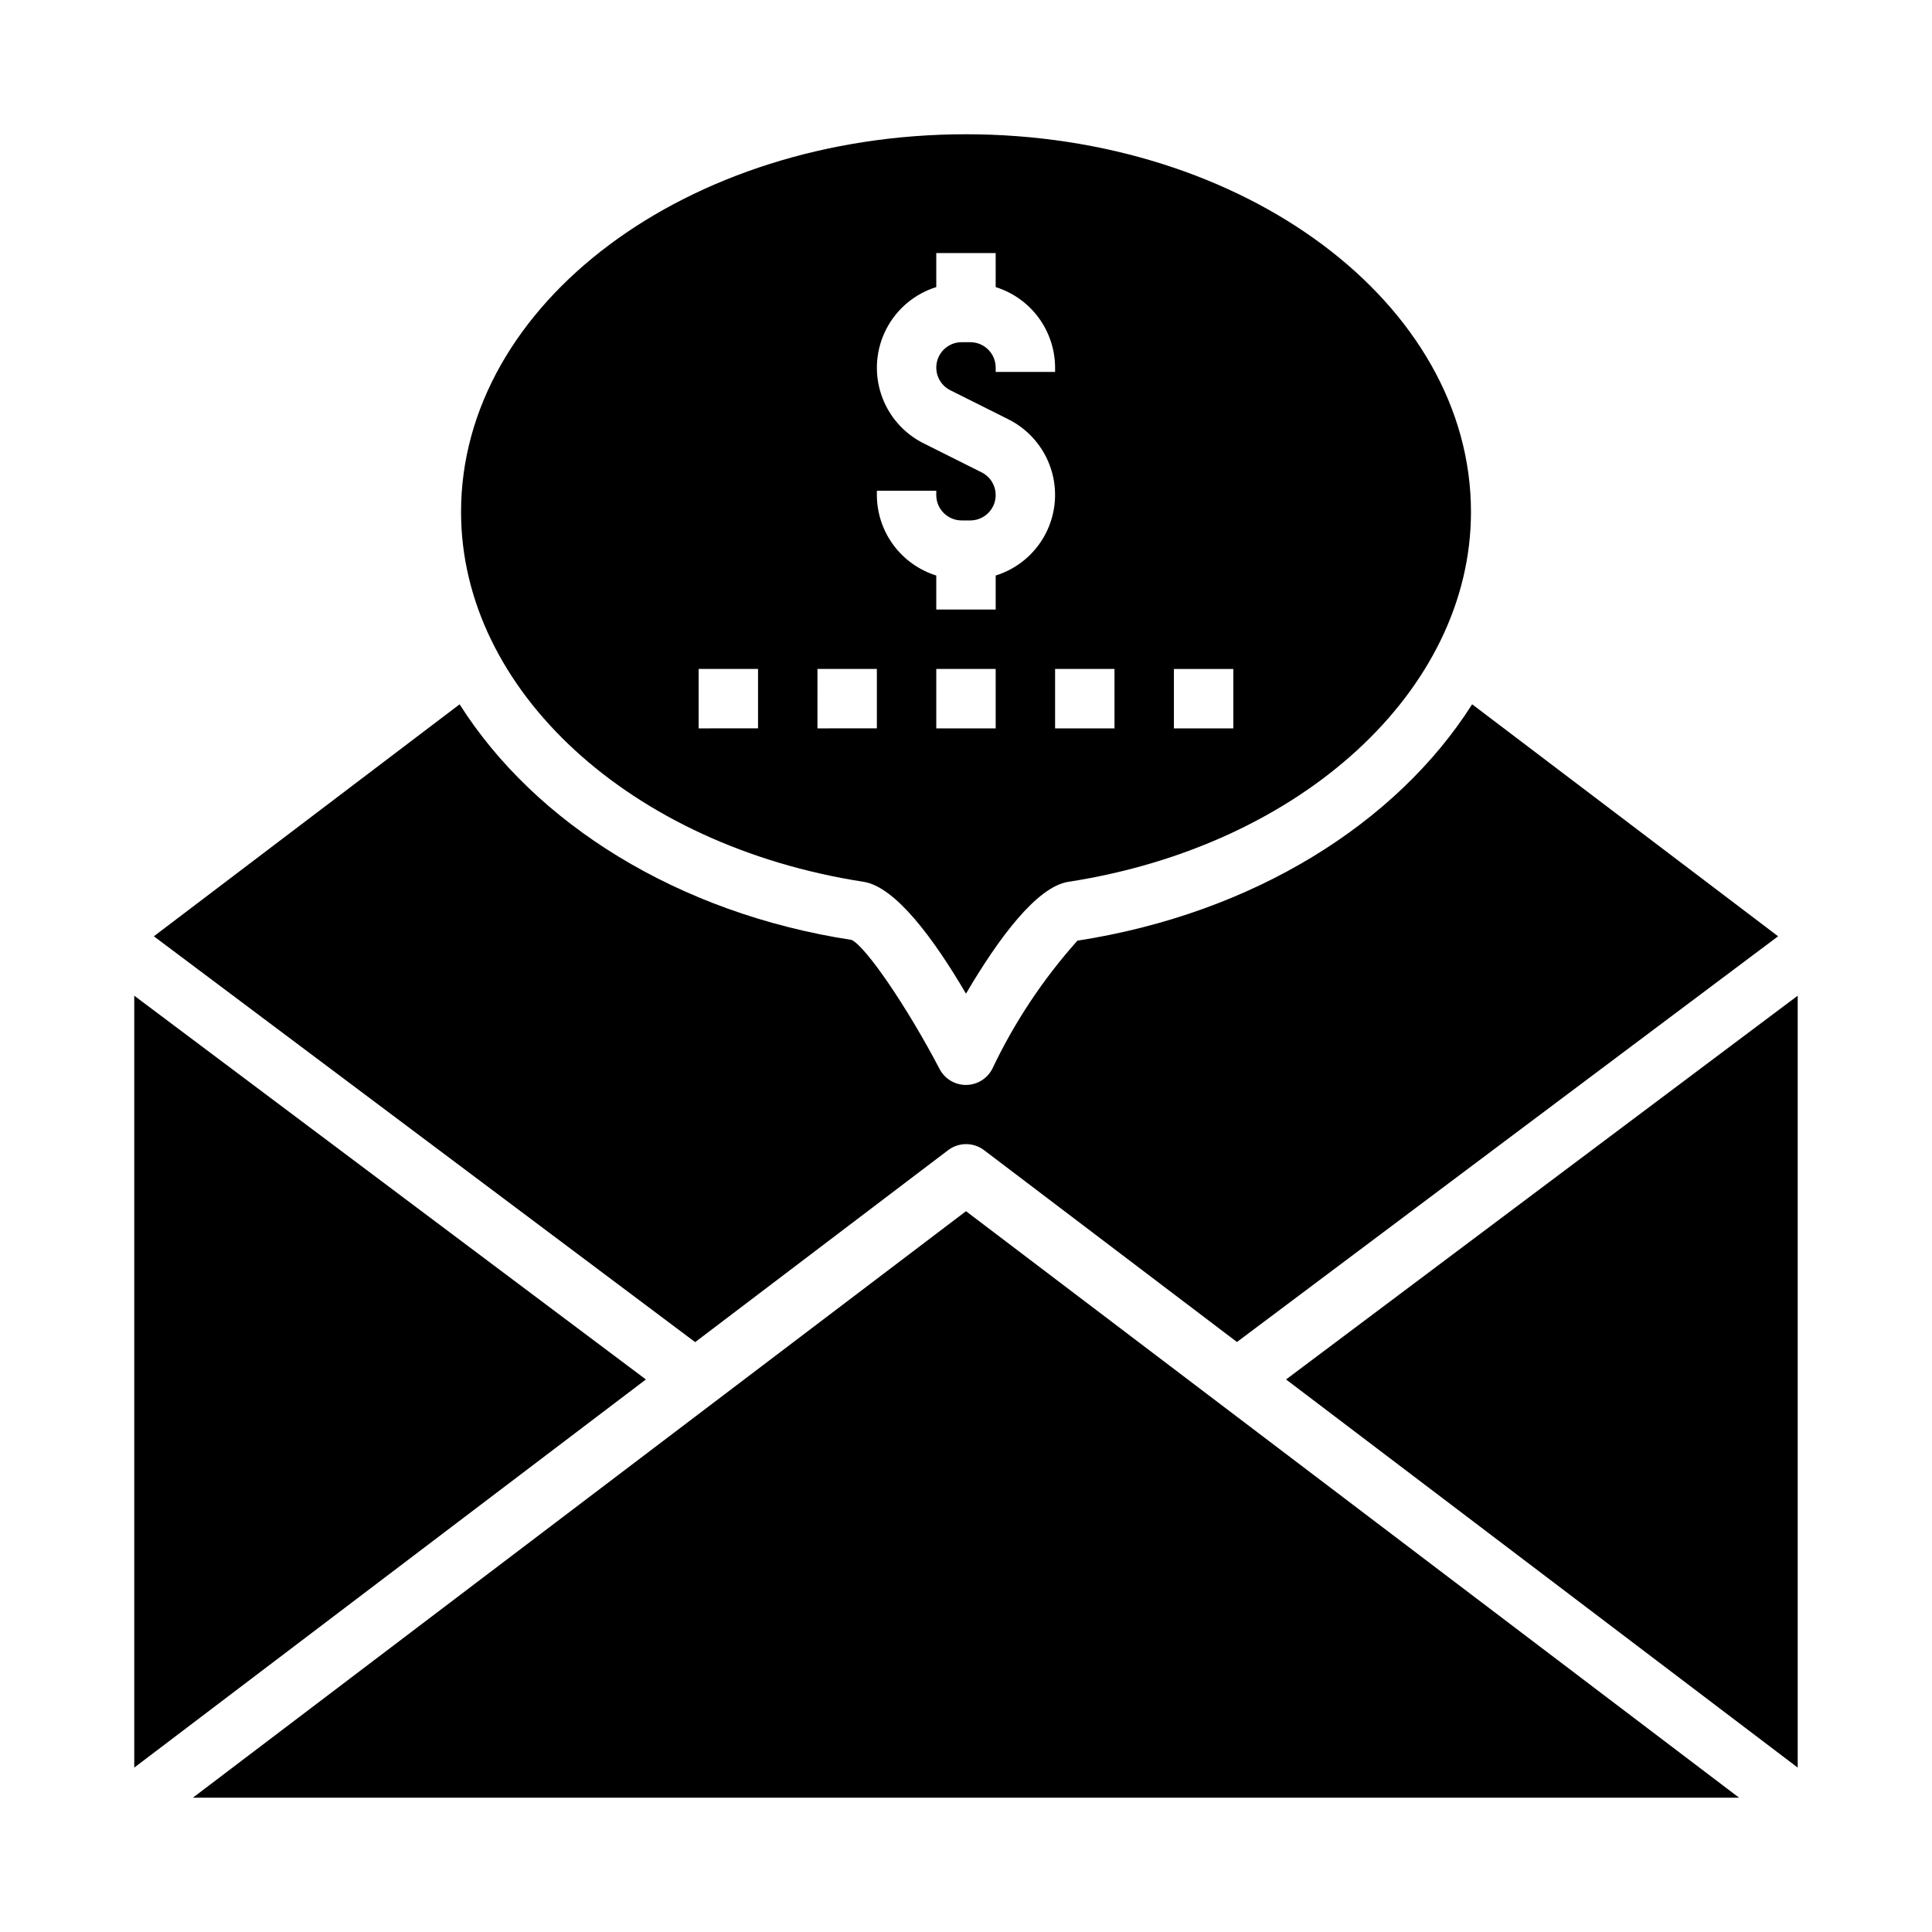
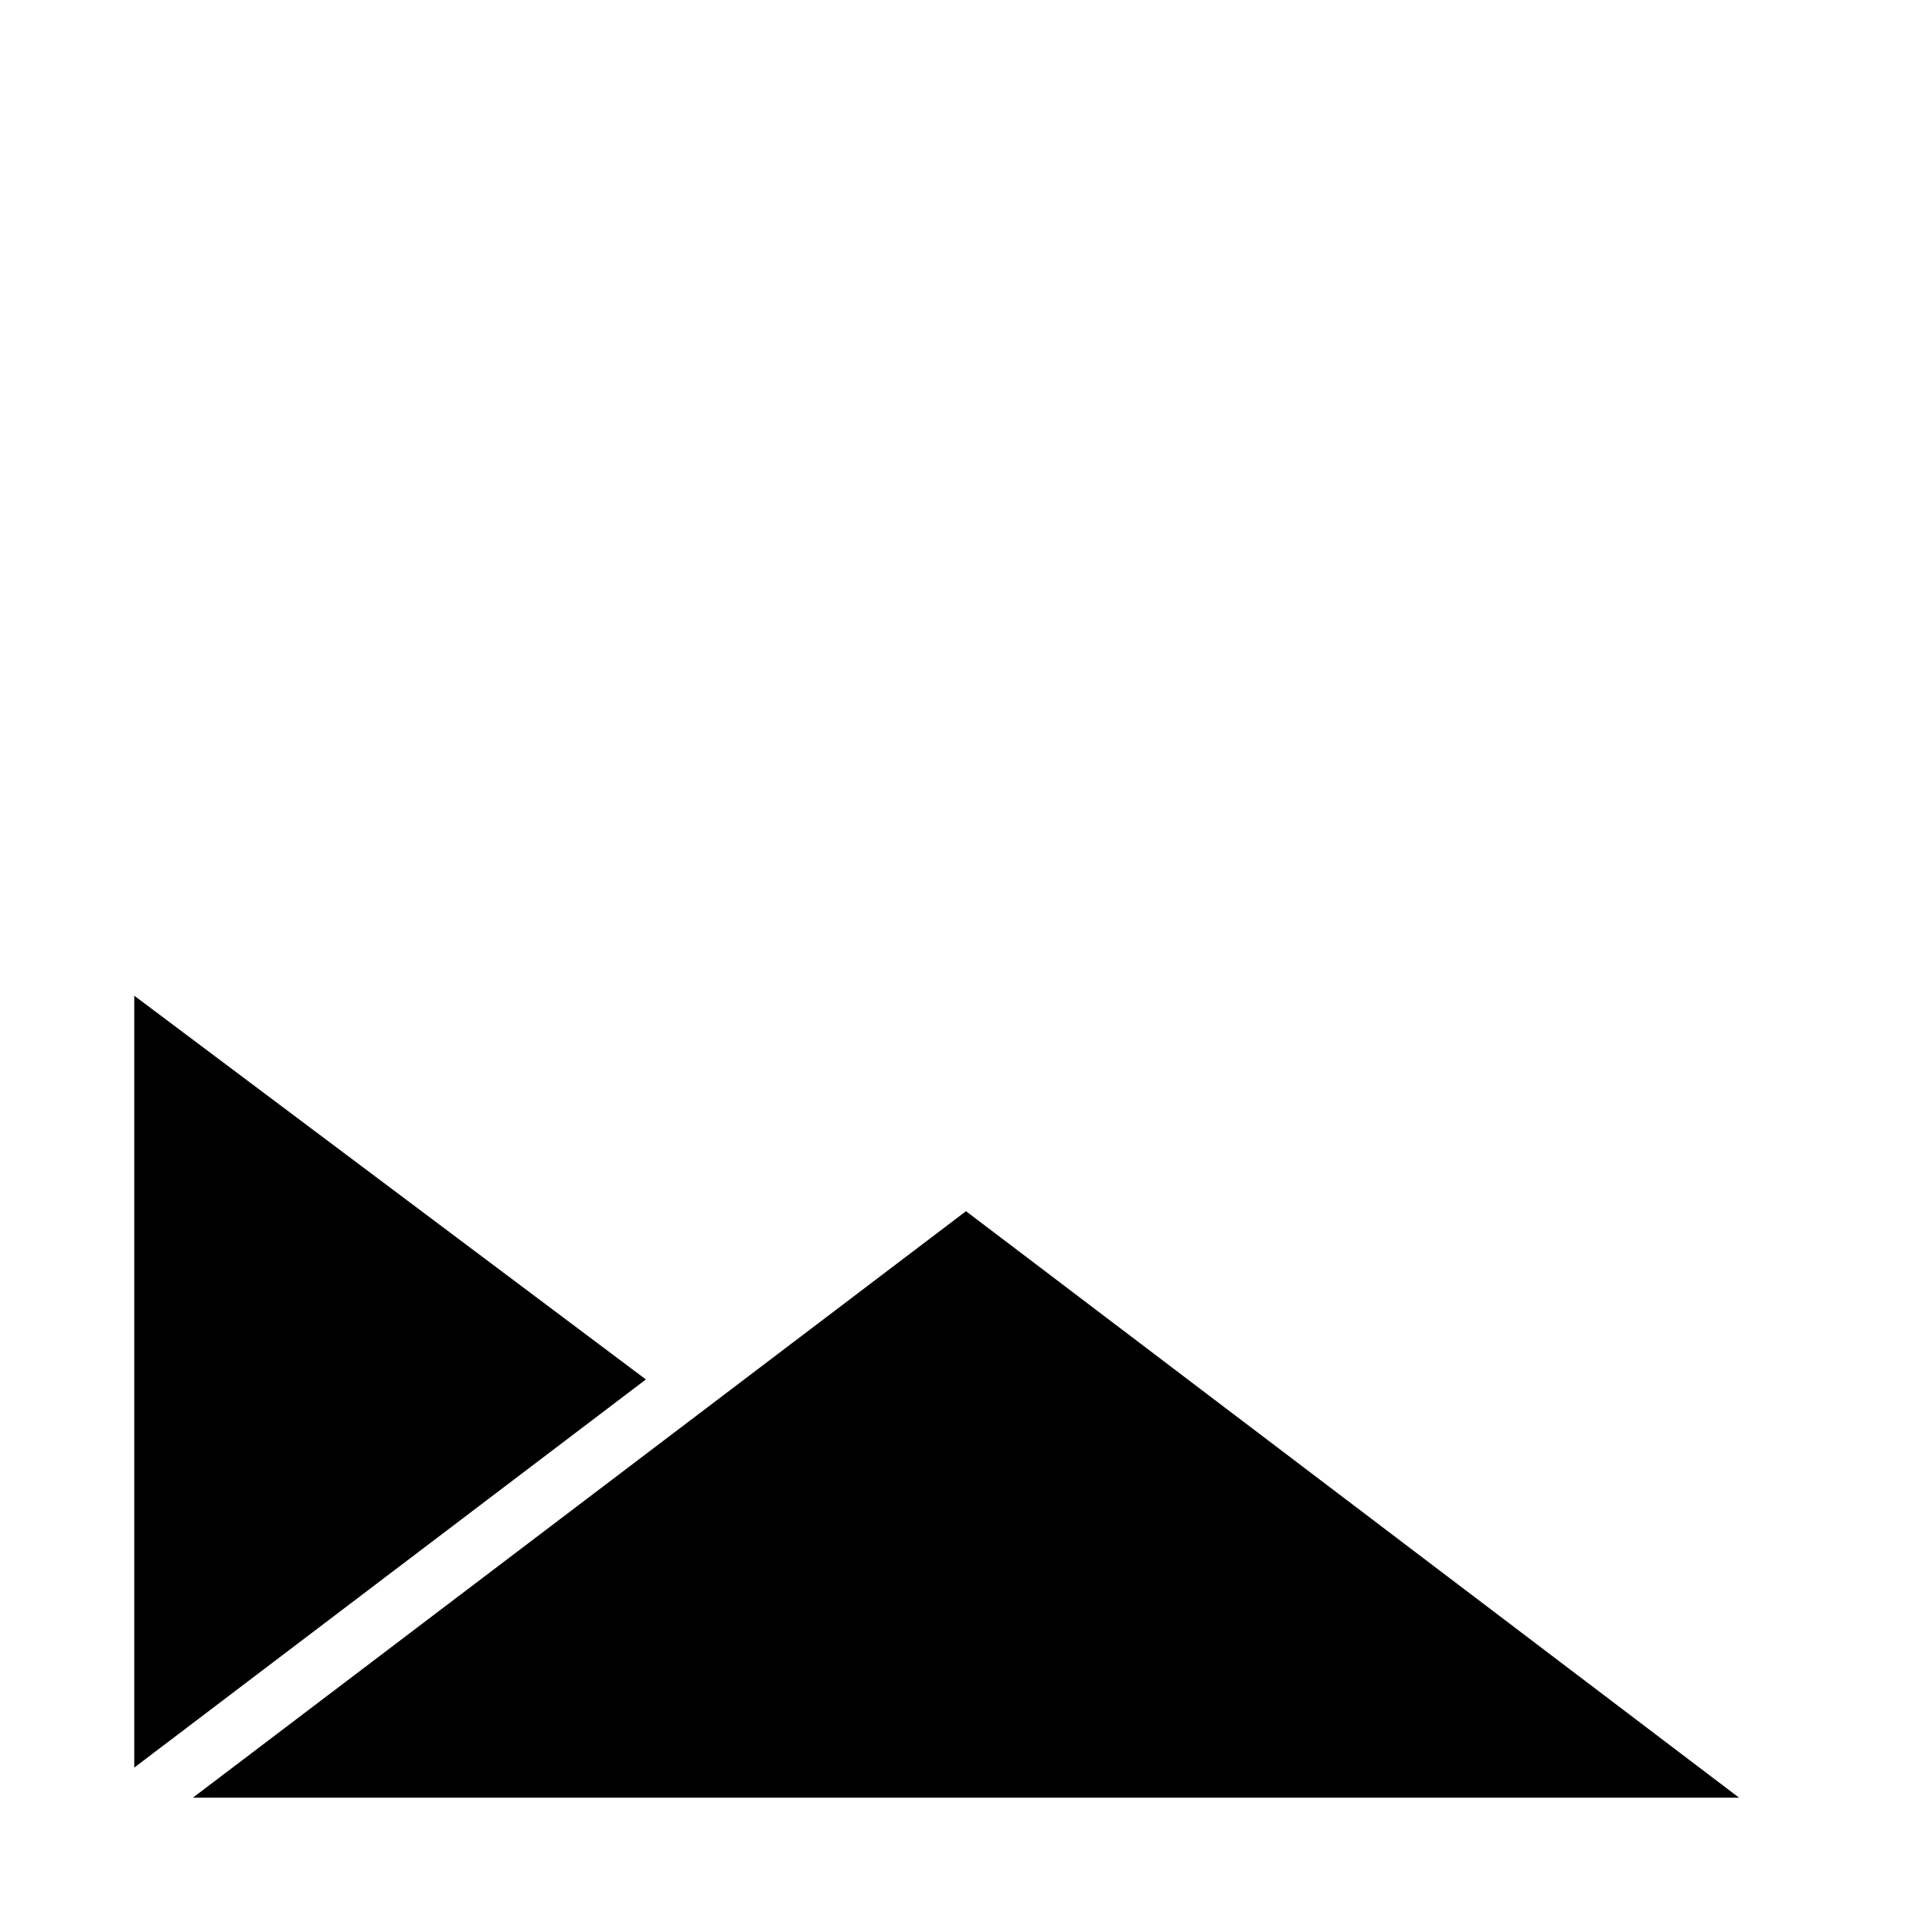
<svg xmlns="http://www.w3.org/2000/svg" fill="#000000" width="800px" height="800px" version="1.1" viewBox="144 144 512 512">
  <g>
-     <path d="m395.27 448.8c2.812-2.129 6.699-2.129 9.512 0l67.023 50.844 143.41-107.52-81.082-61.48c-20.02 31.535-57.984 55.426-104.62 62.645l0.004 0.004c-9.109 10.195-16.711 21.648-22.57 34.004-1.359 2.598-4.047 4.223-6.973 4.223-2.93 0-5.617-1.625-6.977-4.223-8.527-16.305-19.406-32.273-23.285-34.203-46.145-7.086-83.945-30.93-103.91-62.441l-81.027 61.473 143.45 107.55z" />
-     <path d="m372.86 377.69c8.391 1.301 18.531 14.957 27.137 29.645 8.605-14.656 18.742-28.34 27.137-29.645 61.816-9.562 106.69-50.781 106.69-98.02 0-55.215-60.035-100.09-133.82-100.09-73.793 0-133.82 44.871-133.82 100.09 0 47.238 44.867 88.457 106.69 98.02zm35.008-40.664h-15.746v-15.746h15.742zm47.23-15.742h15.742v15.742h-15.742zm-15.742 15.742h-15.746v-15.746h15.742zm-62.977-62.977h15.742v1.148c0.004 3.711 3.012 6.719 6.723 6.723h2.301c3.117-0.004 5.824-2.148 6.539-5.18 0.715-3.035-0.75-6.164-3.539-7.559l-15.344-7.676v0.004c-5.367-2.672-9.441-7.383-11.305-13.082-1.867-5.695-1.367-11.906 1.383-17.23 2.746-5.328 7.519-9.332 13.242-11.113v-9.012h15.742l0.004 9.012c4.551 1.422 8.527 4.254 11.359 8.09 2.832 3.832 4.367 8.469 4.383 13.238v1.148h-15.742v-1.148c-0.004-3.711-3.012-6.719-6.723-6.723h-2.301c-3.117 0-5.824 2.144-6.539 5.18-0.715 3.035 0.754 6.164 3.543 7.555l15.344 7.676h-0.004c5.367 2.672 9.441 7.383 11.305 13.078 1.867 5.699 1.371 11.906-1.379 17.234s-7.523 9.328-13.246 11.109v9.016h-15.746v-9.016c-4.547-1.418-8.527-4.254-11.359-8.086-2.828-3.836-4.367-8.473-4.383-13.238zm-15.742 47.23h15.742v15.742l-15.746 0.004zm-31.488 0h15.742v15.742l-15.746 0.004z" />
    <path d="m195.11 620.41h409.77l-204.88-155.43z" />
-     <path d="m484.82 509.57 135.59 102.86v-204.56z" />
    <path d="m179.58 407.87v204.56l135.59-102.86z" />
  </g>
</svg>